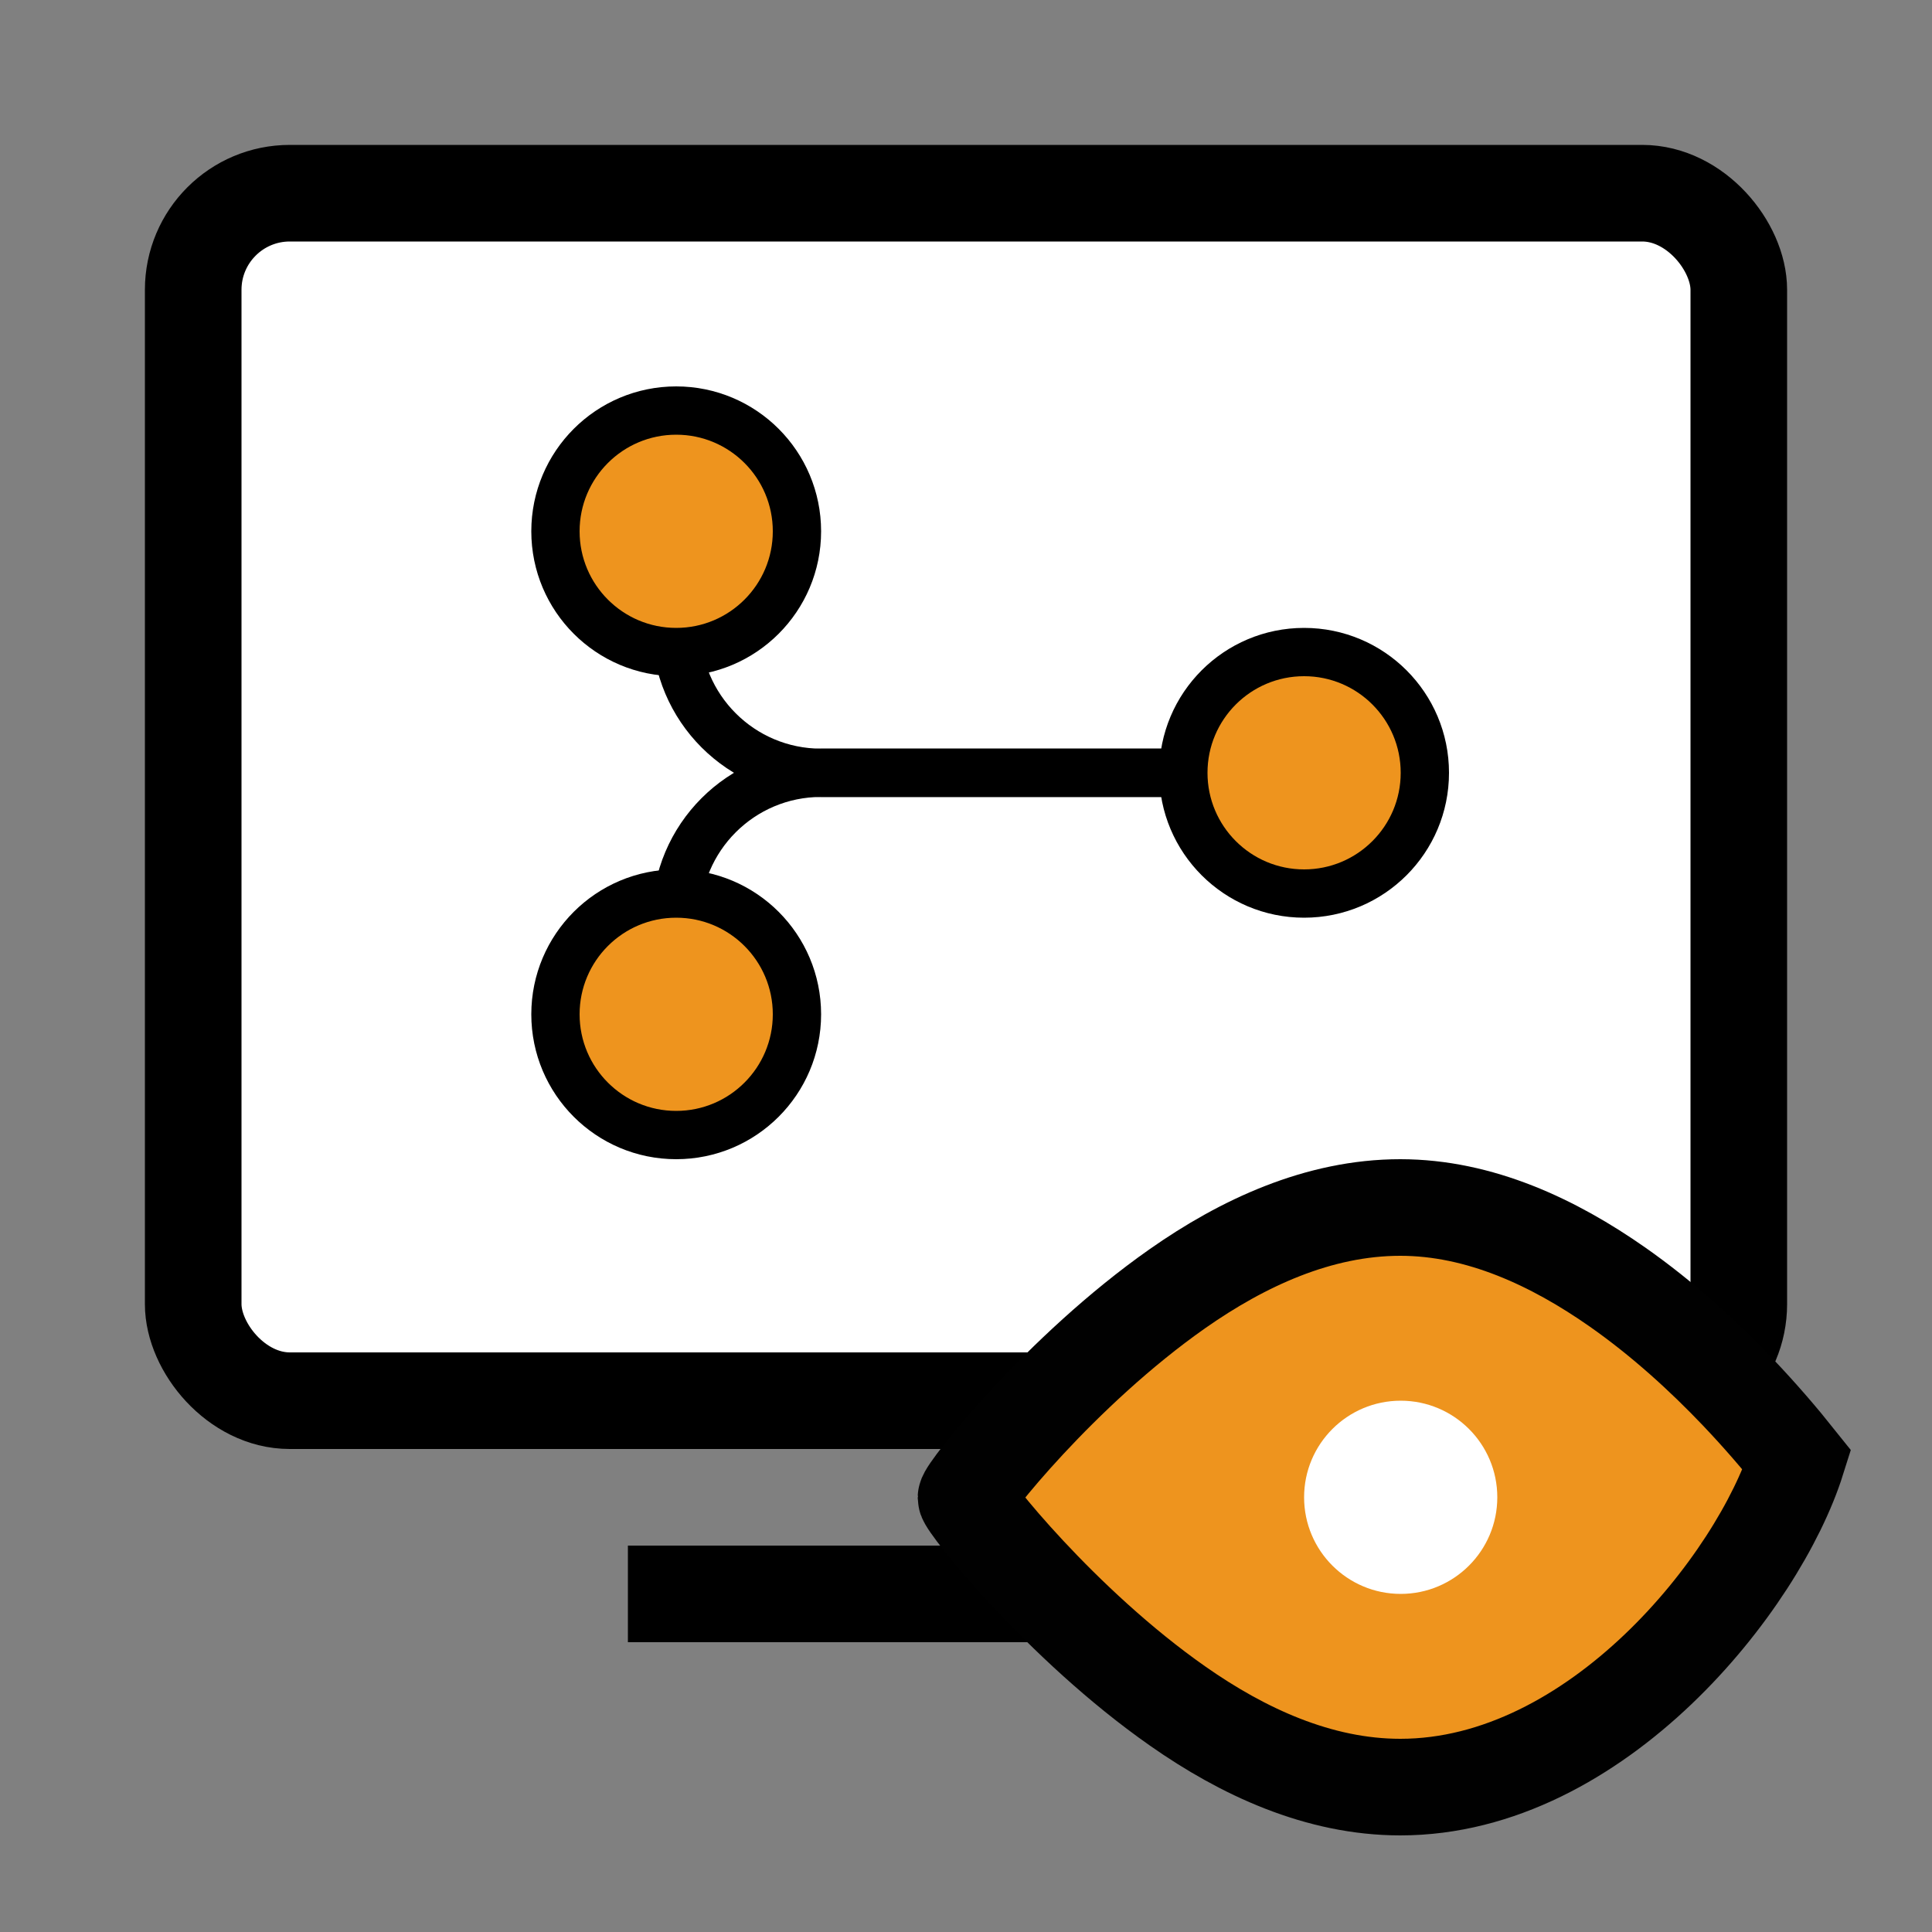
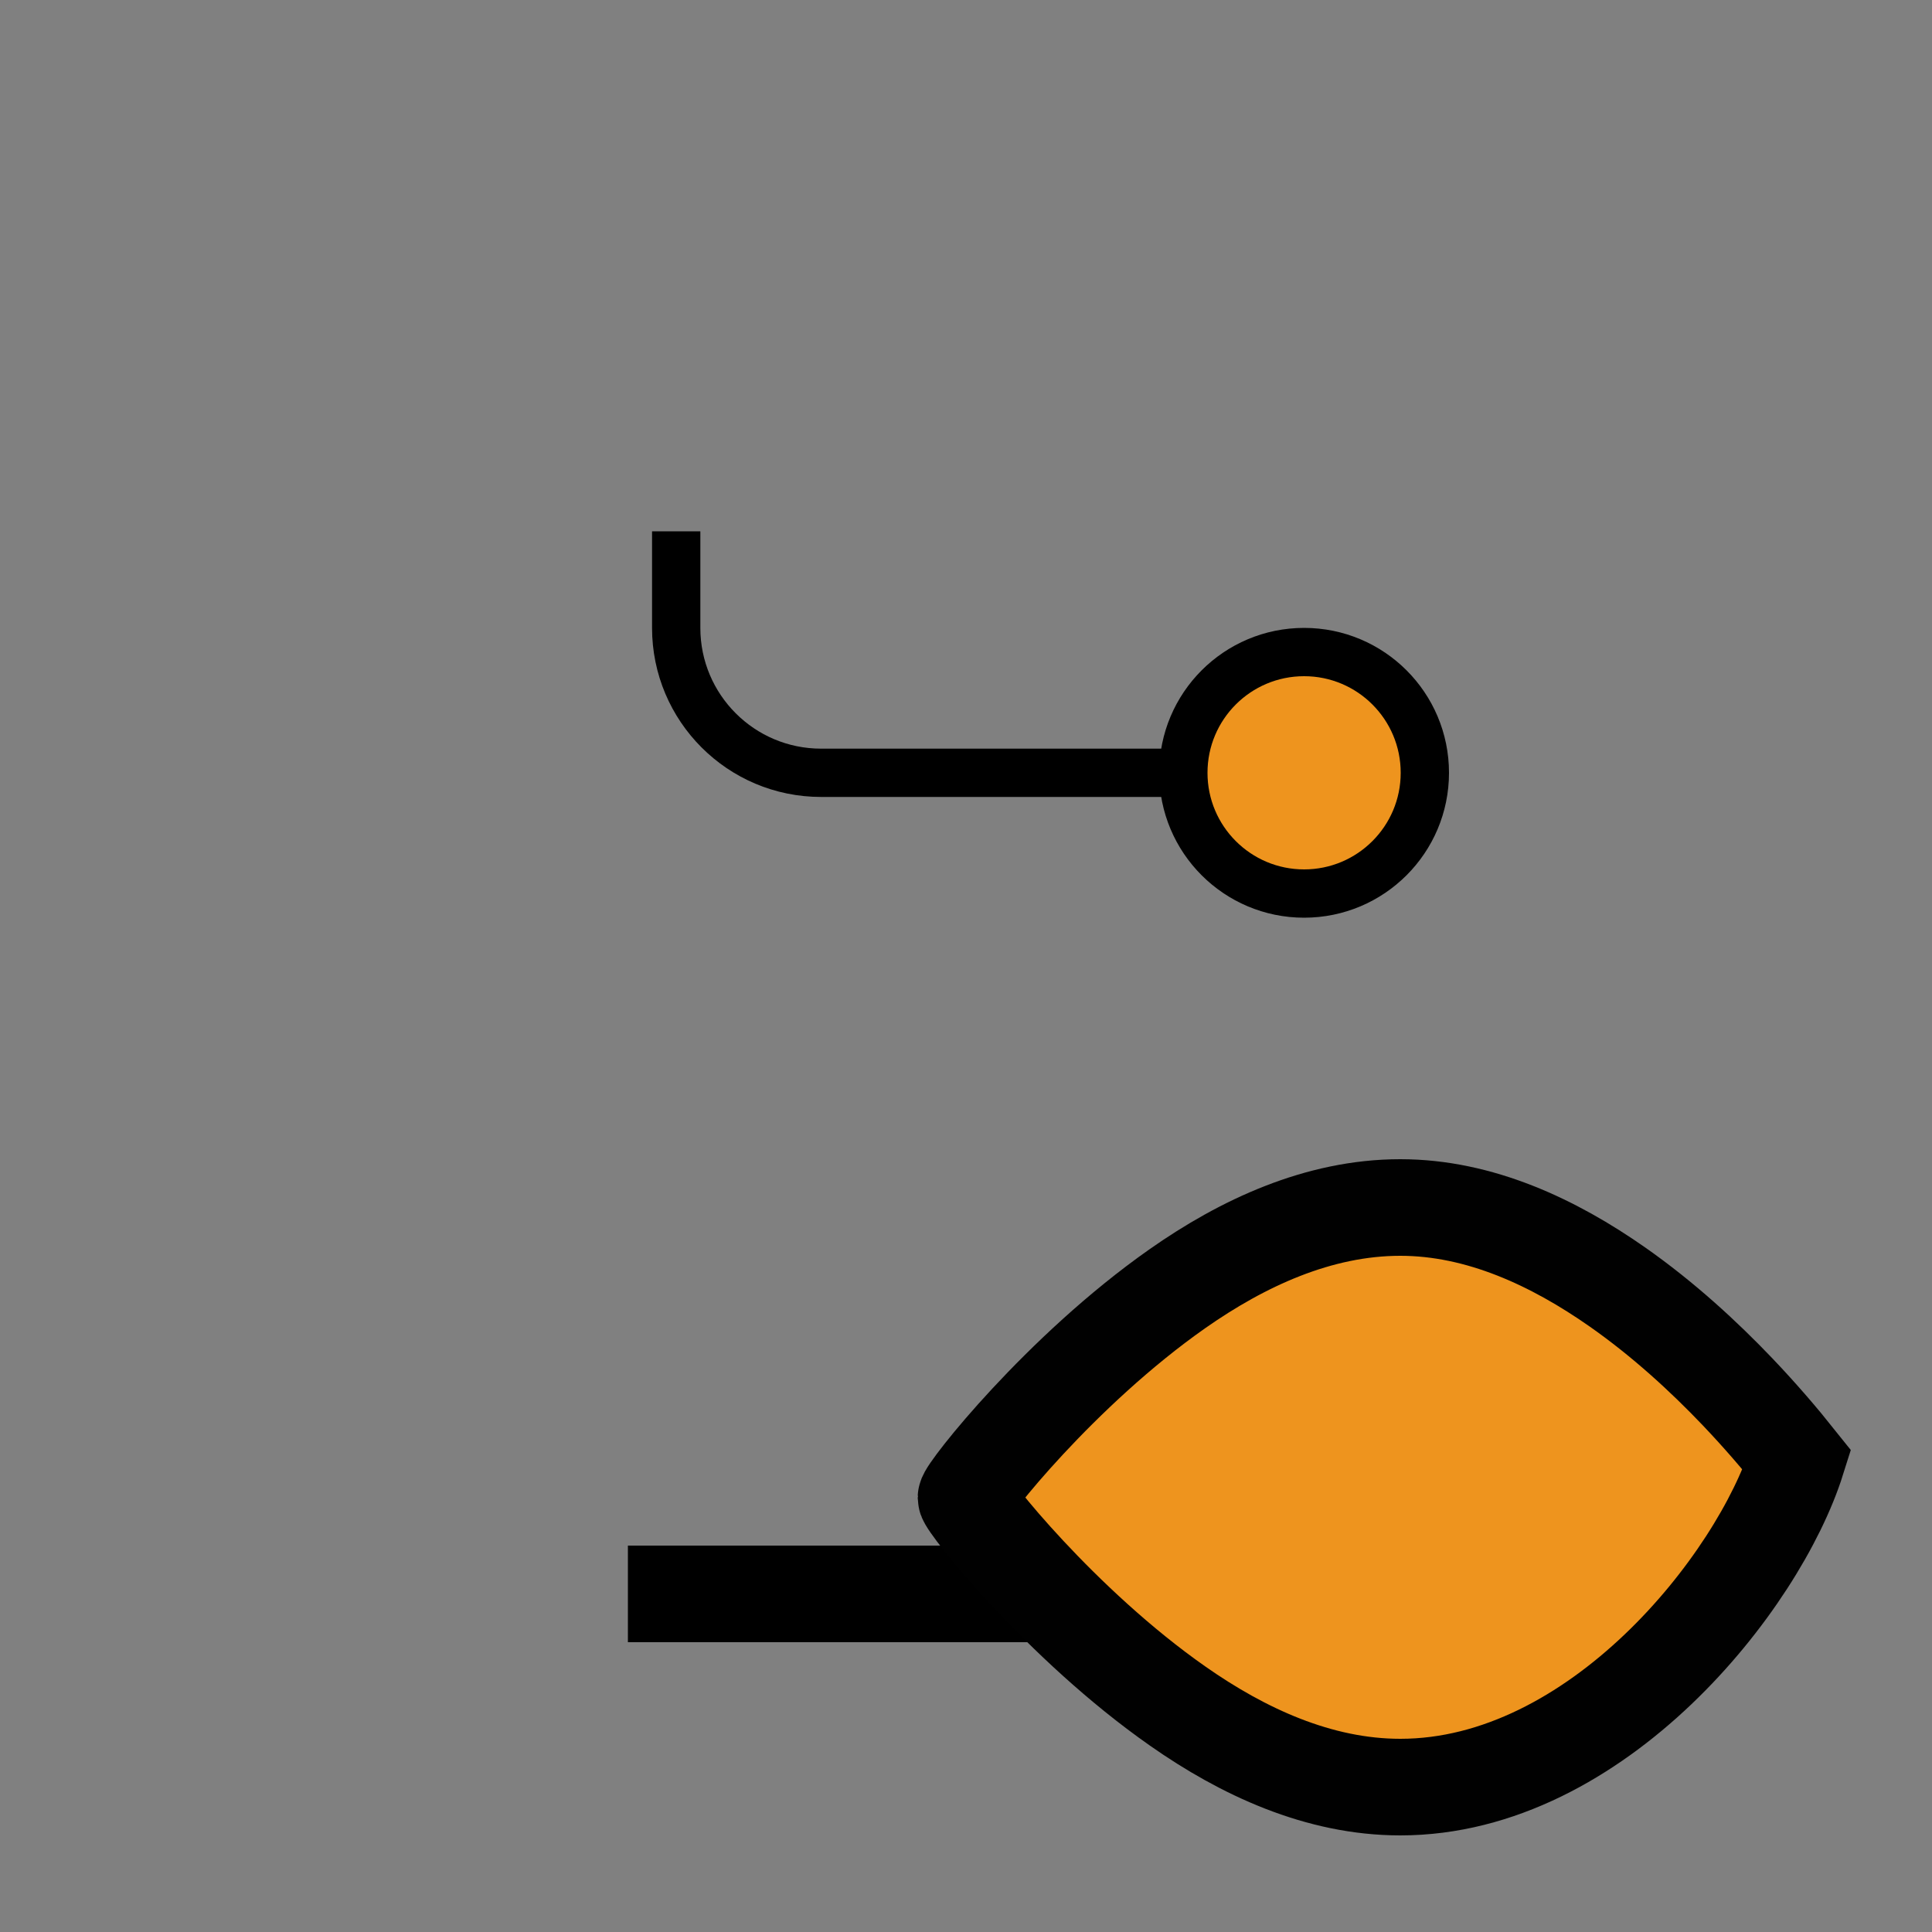
<svg xmlns="http://www.w3.org/2000/svg" width="40px" height="40px" viewBox="0 0 40 40" version="1.1">
  <rect x="0" y="0" width="40" height="40" fill="#808080" stroke="none" />
  <title>可视化潜在旅程icon</title>
  <g id="可视化潜在旅程icon" stroke="none" stroke-width="1" fill="none" fill-rule="evenodd">
    <g id="编组">
-       <rect id="矩形" stroke="#000000" stroke-width="2" fill="#FFFFFF" x="4" y="4" width="32" height="25" rx="2" />
      <rect id="矩形" fill="#000000" x="13" y="32" width="14" height="2" />
      <path d="M28.992,25 C30.634,25 32.168,25.722 33.49,26.648 C34.436,27.311 35.277,28.085 35.976,28.818 C36.457,29.323 36.871,29.809 37.205,30.228 C36.409,32.757 33.065,37 28.992,37 C27.301,37 25.729,36.266 24.386,35.325 C21.961,33.629 20,31.145 20,31.008 C20,30.862 21.956,28.379 24.377,26.681 C25.723,25.737 27.298,25 28.992,25 Z" id="路径" stroke="#010101" stroke-width="2" fill="#EE941E" fill-rule="nonzero" />
-       <circle id="椭圆形" fill="#FFFFFF" cx="29" cy="31" r="2" />
-       <path d="M14,21 L14,19 C14,17.343 15.343,16 17,16 L27,16 L27,16" id="路径-17" stroke="#000000" />
      <path d="M14,11 L14,13 C14,14.657 15.343,16 17,16 L27,16 L27,16" id="路径-17" stroke="#000000" />
-       <circle id="椭圆形" stroke="#000000" fill="#EE941E" cx="14" cy="11" r="2.5" />
-       <circle id="椭圆形" stroke="#000000" fill="#EE941E" cx="14" cy="21" r="2.5" />
      <circle id="椭圆形" stroke="#000000" fill="#EE941E" cx="27" cy="16" r="2.5" />
      <rect id="矩形" x="0" y="0" width="40" height="40" />
    </g>
  </g>
</svg>